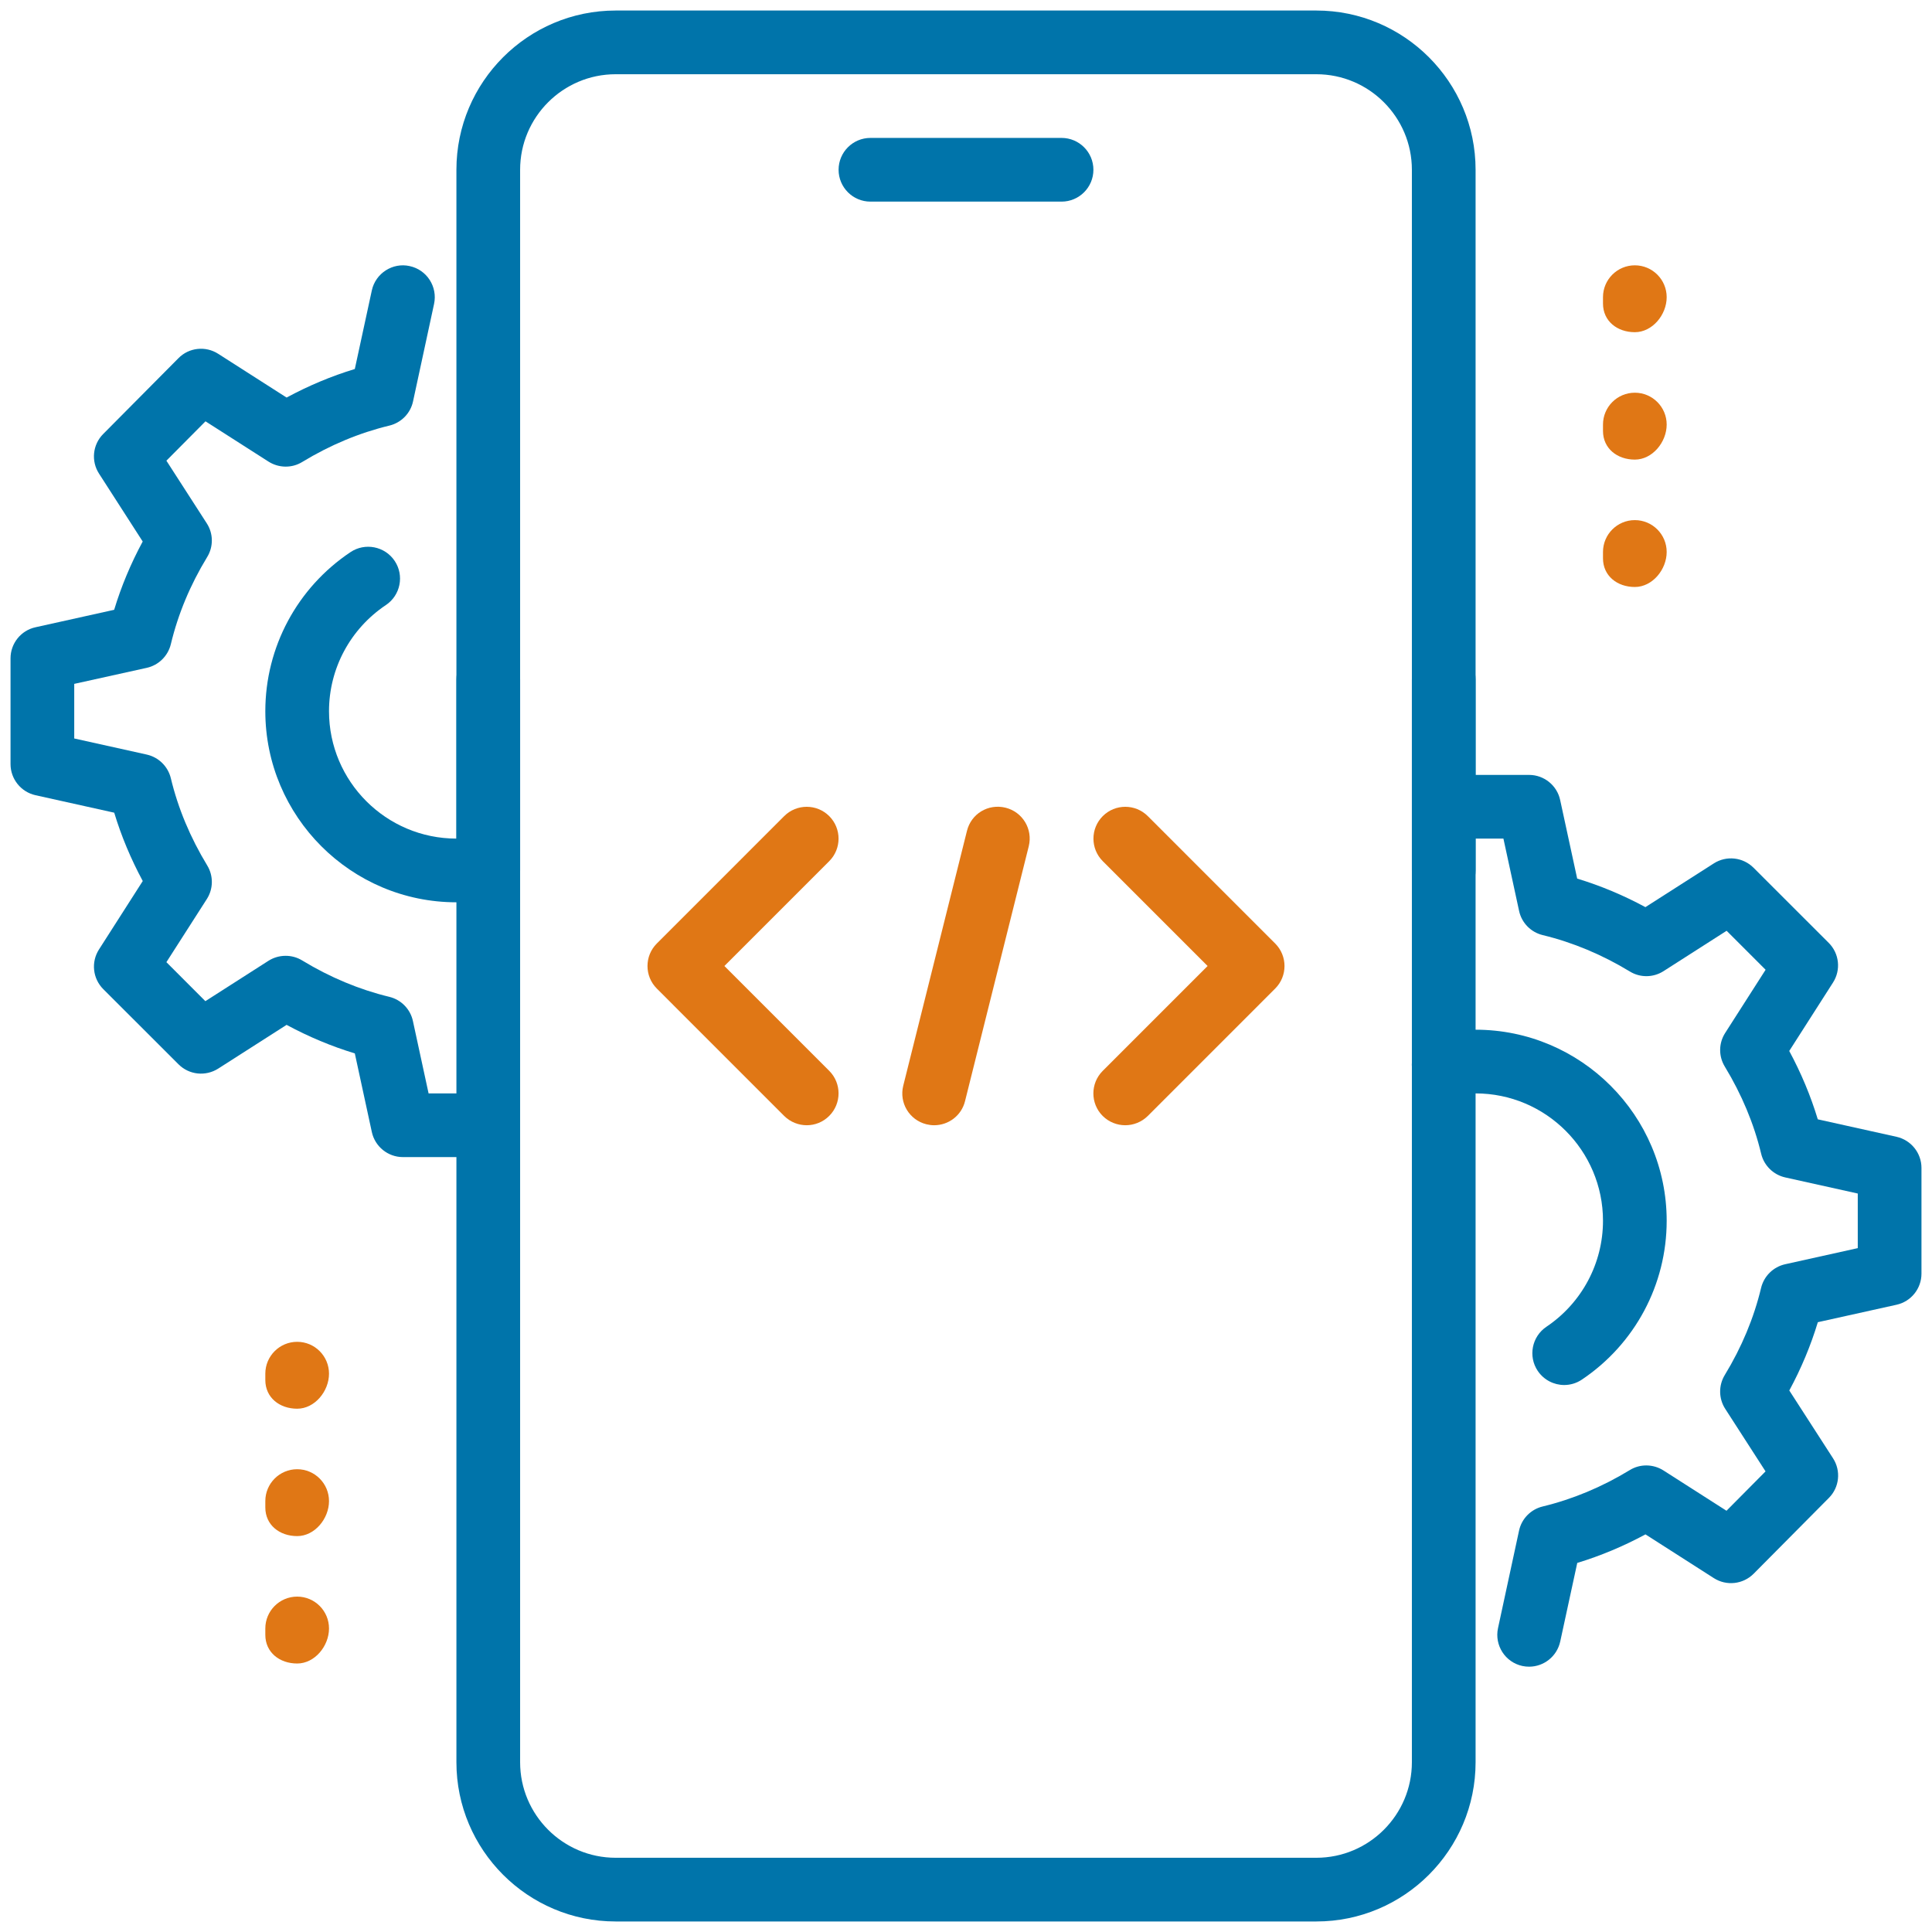
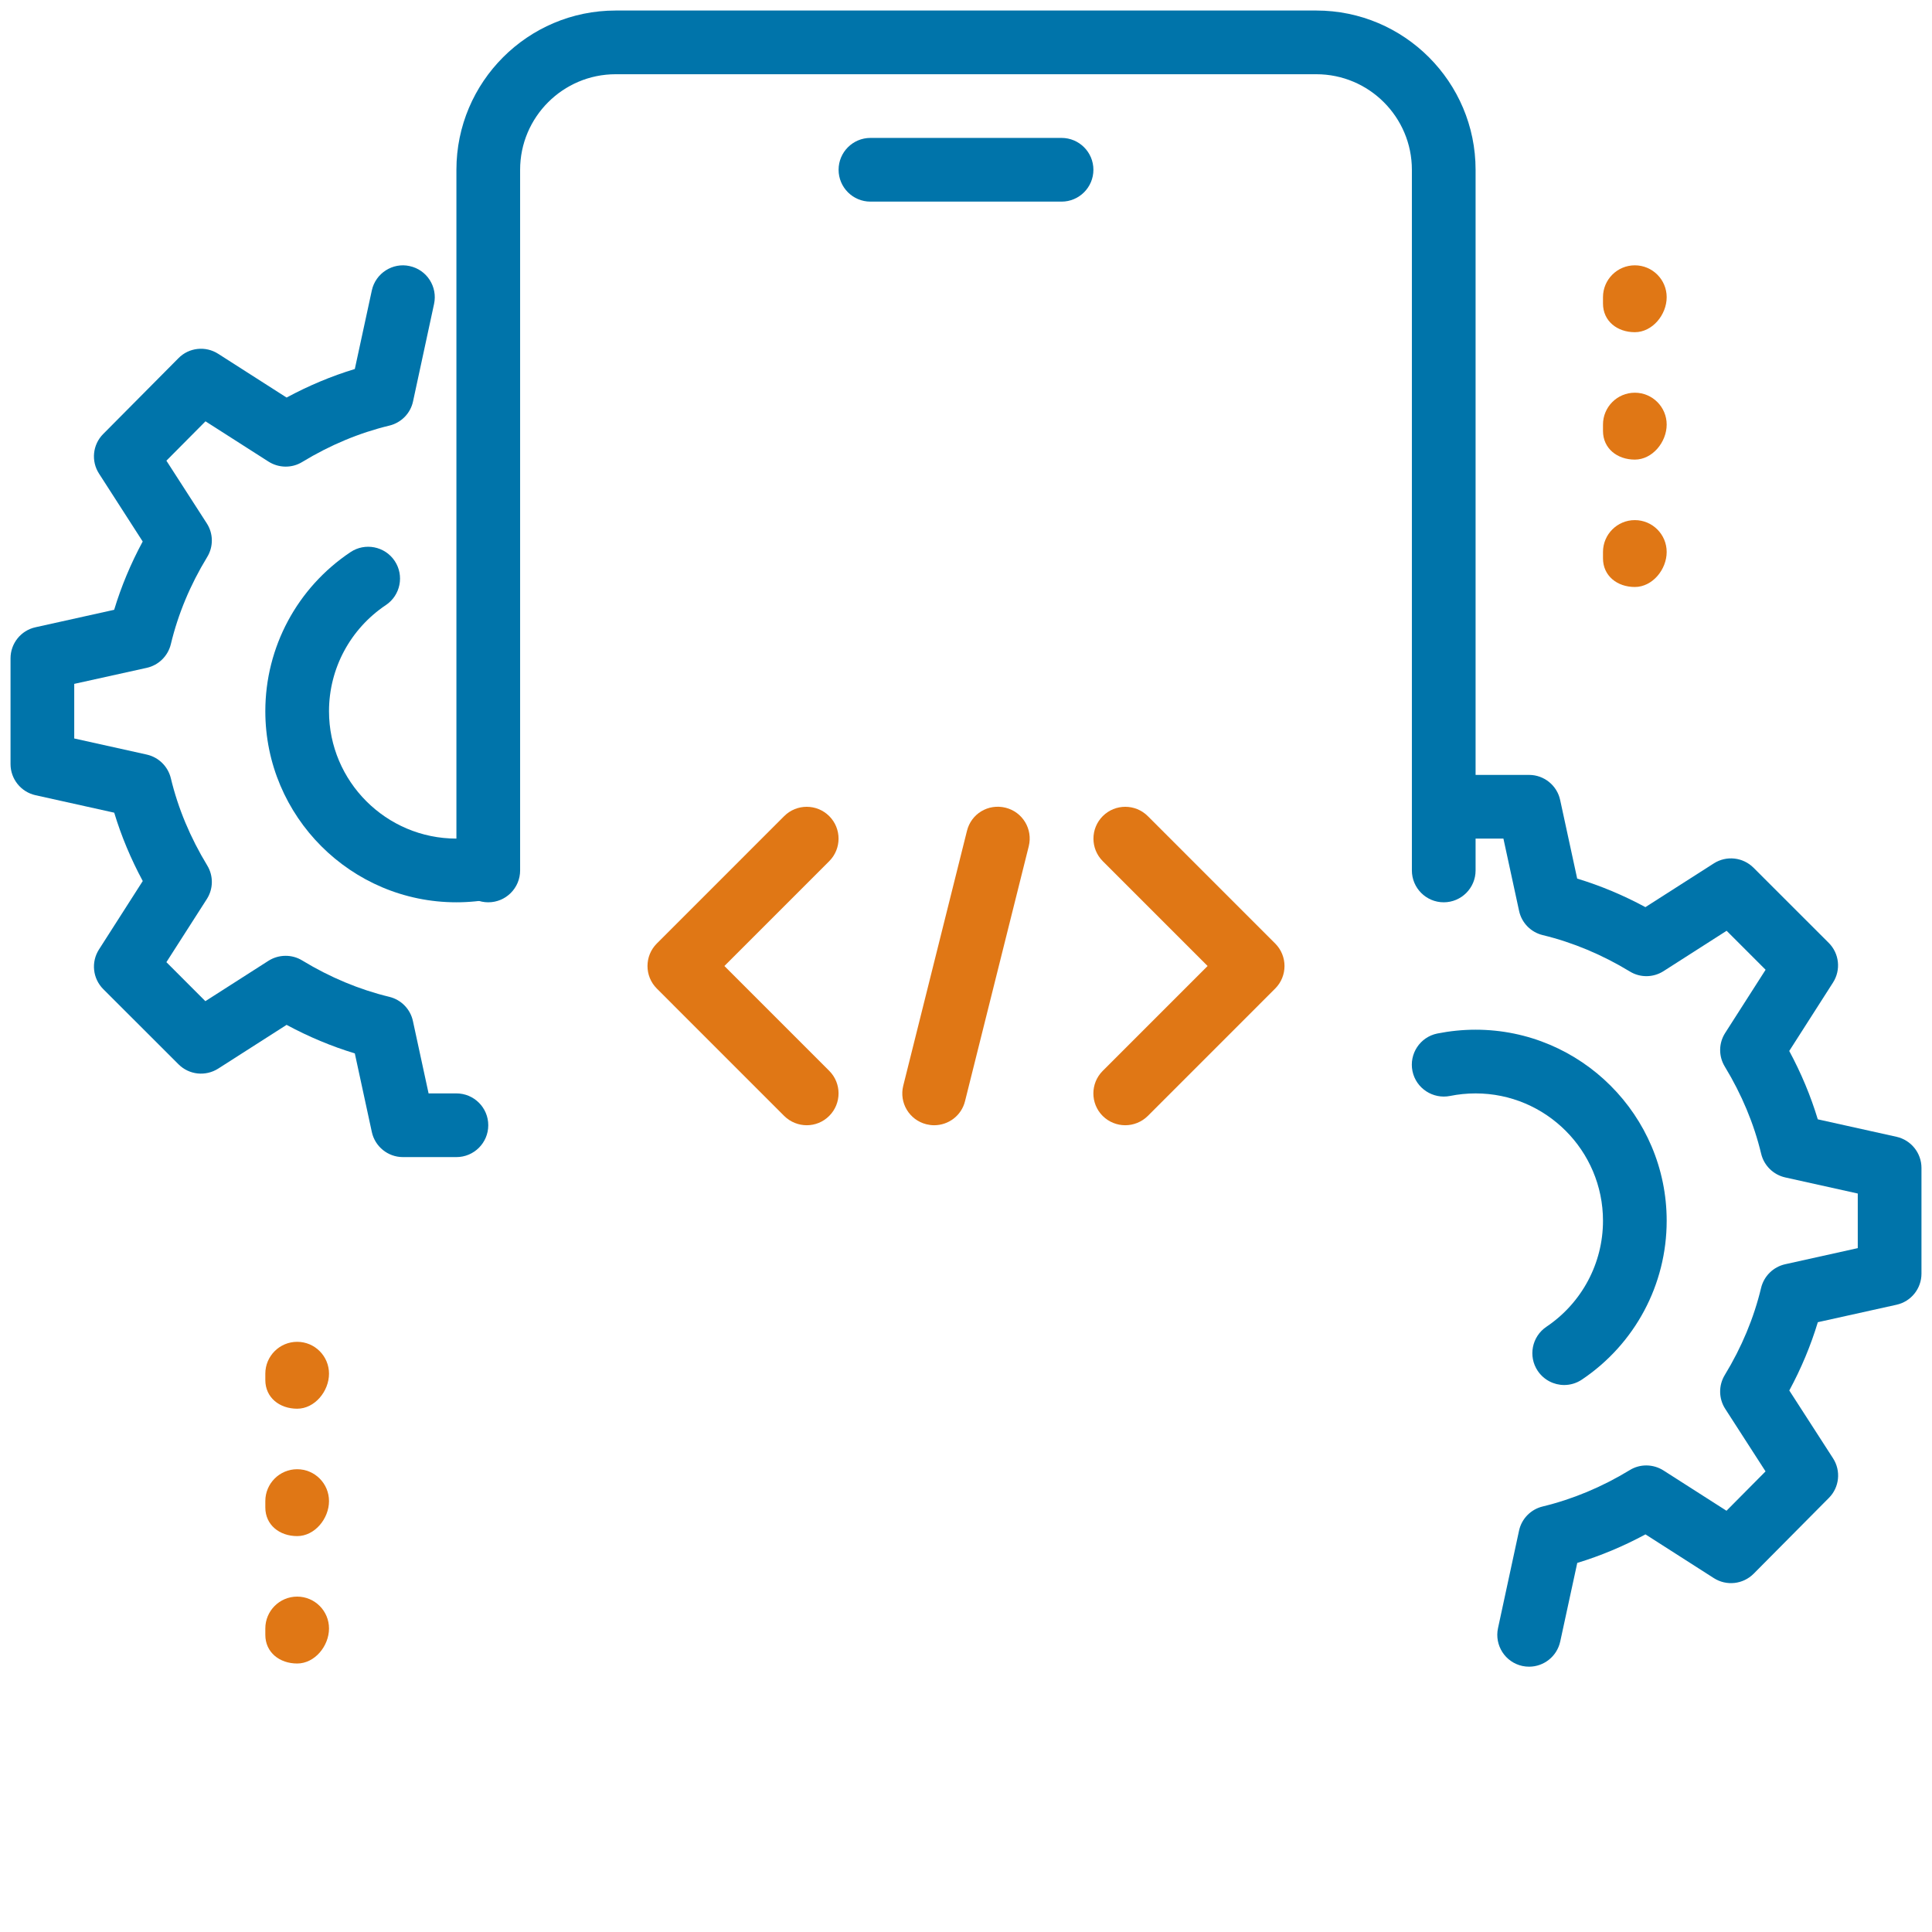
<svg xmlns="http://www.w3.org/2000/svg" width="109" height="109" viewBox="0 0 109 109" fill="none">
  <path d="M59.891 11.375H49.109C48.117 11.375 47.312 10.57 47.312 9.578C47.312 8.586 48.117 7.781 49.109 7.781H59.891C60.883 7.781 61.688 8.586 61.688 9.578C61.688 10.57 60.883 11.375 59.891 11.375Z" fill="#0074AA" />
-   <path d="M74.266 108.406H34.734C29.779 108.406 25.75 104.374 25.75 99.422V38.328C25.75 37.336 26.555 36.531 27.547 36.531C28.539 36.531 29.344 37.336 29.344 38.328V99.422C29.344 102.394 31.762 104.812 34.734 104.812H74.266C77.238 104.812 79.656 102.394 79.656 99.422V38.328C79.656 37.336 80.461 36.531 81.453 36.531C82.445 36.531 83.25 37.336 83.25 38.328V99.422C83.25 104.374 79.221 108.406 74.266 108.406Z" fill="#0074AA" />
  <path d="M81.453 50.906C80.461 50.906 79.656 50.101 79.656 49.109V9.578C79.656 6.606 77.238 4.188 74.266 4.188H34.734C31.762 4.188 29.344 6.606 29.344 9.578V49.109C29.344 50.101 28.539 50.906 27.547 50.906C26.555 50.906 25.75 50.101 25.75 49.109V9.578C25.75 4.626 29.779 0.594 34.734 0.594H74.266C79.221 0.594 83.25 4.626 83.25 9.578V49.109C83.25 50.101 82.445 50.906 81.453 50.906Z" fill="#0074AA" />
  <path d="M92.234 18.742C91.243 18.742 90.438 18.117 90.438 17.125V16.766C90.438 15.774 91.243 14.969 92.234 14.969C93.226 14.969 94.031 15.774 94.031 16.766C94.031 17.758 93.226 18.742 92.234 18.742Z" fill="#E07715" />
  <path d="M92.234 25.93C91.243 25.93 90.438 25.304 90.438 24.312V23.953C90.438 22.961 91.243 22.156 92.234 22.156C93.226 22.156 94.031 22.961 94.031 23.953C94.031 24.945 93.226 25.93 92.234 25.93Z" fill="#E07715" />
  <path d="M92.234 33.117C91.243 33.117 90.438 32.492 90.438 31.5V31.141C90.438 30.149 91.243 29.344 92.234 29.344C93.226 29.344 94.031 30.149 94.031 31.141C94.031 32.133 93.226 33.117 92.234 33.117Z" fill="#E07715" />
  <path d="M16.766 79.477C15.774 79.477 14.969 78.851 14.969 77.859V77.5C14.969 76.508 15.774 75.703 16.766 75.703C17.758 75.703 18.562 76.508 18.562 77.5C18.562 78.492 17.758 79.477 16.766 79.477Z" fill="#E07715" />
  <path d="M16.766 86.664C15.774 86.664 14.969 86.039 14.969 85.047V84.688C14.969 83.696 15.774 82.891 16.766 82.891C17.758 82.891 18.562 83.696 18.562 84.688C18.562 85.679 17.758 86.664 16.766 86.664Z" fill="#E07715" />
  <path d="M16.766 93.852C15.774 93.852 14.969 93.226 14.969 92.234V91.875C14.969 90.883 15.774 90.078 16.766 90.078C17.758 90.078 18.562 90.883 18.562 91.875C18.562 92.867 17.758 93.852 16.766 93.852Z" fill="#E07715" />
  <path d="M86.272 94.031C86.147 94.031 86.017 94.02 85.891 93.992C84.921 93.783 84.307 92.827 84.515 91.857L85.701 86.359C85.845 85.683 86.366 85.155 87.034 84.993C88.731 84.583 90.384 83.893 91.947 82.941C92.525 82.582 93.269 82.592 93.848 82.959L97.406 85.234L99.609 83.013L97.334 79.484C96.96 78.905 96.953 78.161 97.309 77.576C98.261 76.012 98.951 74.359 99.357 72.663C99.519 71.994 100.044 71.477 100.716 71.326L104.812 70.417V67.337L100.719 66.428C100.047 66.277 99.522 65.759 99.361 65.091C98.955 63.395 98.261 61.741 97.312 60.178C96.953 59.592 96.96 58.852 97.334 58.273L99.612 54.712L97.413 52.513L93.852 54.791C93.273 55.161 92.533 55.168 91.951 54.809C90.384 53.857 88.731 53.167 87.038 52.757C86.366 52.595 85.848 52.063 85.704 51.391L84.82 47.312H83.25C82.258 47.312 81.453 46.508 81.453 45.516C81.453 44.524 82.258 43.719 83.25 43.719H86.269C87.113 43.719 87.846 44.312 88.022 45.138L88.982 49.569C90.297 49.968 91.588 50.507 92.831 51.179L96.691 48.711C97.402 48.258 98.329 48.358 98.93 48.955L103.174 53.196C103.77 53.792 103.871 54.723 103.415 55.434L100.946 59.294C101.618 60.541 102.157 61.831 102.556 63.15L106.994 64.135C107.82 64.318 108.406 65.051 108.406 65.892V71.858C108.406 72.699 107.82 73.432 106.997 73.612L102.559 74.596C102.16 75.915 101.621 77.205 100.949 78.449L103.415 82.272C103.875 82.981 103.777 83.915 103.181 84.511L98.937 88.788C98.337 89.388 97.406 89.489 96.694 89.036L92.835 86.567C91.588 87.239 90.301 87.778 88.986 88.177L88.026 92.608C87.843 93.456 87.095 94.031 86.272 94.031Z" fill="#0074AA" />
  <path d="M88.249 78.14C87.674 78.14 87.106 77.859 86.758 77.346C86.204 76.522 86.424 75.405 87.25 74.851C89.245 73.507 90.438 71.272 90.438 68.875C90.438 64.911 87.214 61.688 83.25 61.688C82.761 61.688 82.276 61.738 81.813 61.831C80.85 62.025 79.89 61.407 79.689 60.43C79.491 59.456 80.117 58.507 81.09 58.309C81.795 58.169 82.521 58.094 83.25 58.094C89.194 58.094 94.031 62.931 94.031 68.875C94.031 72.472 92.245 75.822 89.248 77.834C88.943 78.039 88.594 78.14 88.249 78.14Z" fill="#0074AA" />
  <path d="M25.75 50.906C19.806 50.906 14.969 46.069 14.969 40.125C14.969 36.513 16.766 33.16 19.777 31.148C20.593 30.602 21.714 30.817 22.268 31.647C22.817 32.47 22.595 33.588 21.768 34.138C19.763 35.482 18.562 37.717 18.562 40.125C18.562 44.089 21.786 47.312 25.75 47.312C26.232 47.312 26.706 47.266 27.159 47.172C28.111 46.975 29.078 47.604 29.276 48.581C29.473 49.555 28.841 50.5 27.867 50.694C27.18 50.834 26.476 50.906 25.75 50.906Z" fill="#0074AA" />
  <path d="M25.75 65.281H22.731C21.887 65.281 21.154 64.688 20.977 63.862L20.018 59.431C18.703 59.032 17.413 58.493 16.169 57.821L12.309 60.29C11.594 60.742 10.671 60.645 10.07 60.045L5.826 55.805C5.23 55.208 5.129 54.277 5.585 53.566L8.054 49.706C7.382 48.459 6.843 47.169 6.444 45.85L2.006 44.865C1.18 44.682 0.594 43.949 0.594 43.108V37.142C0.594 36.301 1.18 35.568 2.002 35.389L6.441 34.404C6.84 33.085 7.379 31.795 8.051 30.551L5.589 26.724C5.129 26.016 5.226 25.082 5.823 24.485L10.067 20.209C10.66 19.605 11.594 19.504 12.309 19.96L16.169 22.429C17.416 21.757 18.703 21.218 20.018 20.819L20.977 16.388C21.186 15.414 22.16 14.796 23.112 15.012C24.082 15.22 24.697 16.176 24.489 17.147L23.303 22.645C23.159 23.321 22.638 23.849 21.969 24.011C20.273 24.42 18.62 25.11 17.053 26.063C16.471 26.422 15.731 26.411 15.152 26.045L11.594 23.77L9.388 25.991L11.662 29.52C12.04 30.099 12.047 30.842 11.688 31.428C10.735 32.991 10.045 34.645 9.639 36.341C9.477 37.009 8.953 37.527 8.281 37.678L4.188 38.583V41.663L8.281 42.572C8.953 42.723 9.477 43.241 9.639 43.909C10.045 45.605 10.739 47.259 11.688 48.822C12.047 49.408 12.04 50.148 11.666 50.727L9.388 54.284L11.587 56.484L15.148 54.205C15.727 53.839 16.471 53.832 17.049 54.187C18.616 55.14 20.27 55.83 21.962 56.239C22.634 56.401 23.152 56.933 23.296 57.605L24.18 61.688H25.75C26.742 61.688 27.547 62.492 27.547 63.484C27.547 64.476 26.742 65.281 25.75 65.281Z" fill="#0074AA" />
  <path d="M52.703 63.484C52.559 63.484 52.416 63.466 52.268 63.43C51.301 63.19 50.719 62.216 50.96 61.253L54.554 46.878C54.791 45.911 55.751 45.329 56.732 45.569C57.698 45.81 58.281 46.784 58.04 47.747L54.446 62.122C54.245 62.942 53.512 63.484 52.703 63.484Z" fill="#E07715" />
  <path d="M63.484 63.484C63.024 63.484 62.564 63.308 62.212 62.96C61.511 62.259 61.511 61.12 62.212 60.419L68.131 54.5L62.216 48.585C61.515 47.884 61.515 46.745 62.216 46.044C62.916 45.343 64.056 45.343 64.757 46.044L71.944 53.231C72.645 53.932 72.645 55.071 71.944 55.772L64.757 62.96C64.404 63.308 63.944 63.484 63.484 63.484Z" fill="#E07715" />
  <path d="M45.516 63.484C45.056 63.484 44.596 63.308 44.243 62.96L37.056 55.772C36.355 55.071 36.355 53.932 37.056 53.231L44.243 46.044C44.944 45.343 46.083 45.343 46.784 46.044C47.485 46.745 47.485 47.884 46.784 48.585L40.869 54.5L46.784 60.415C47.485 61.116 47.485 62.255 46.784 62.956C46.435 63.308 45.975 63.484 45.516 63.484Z" fill="#E07715" />
</svg>